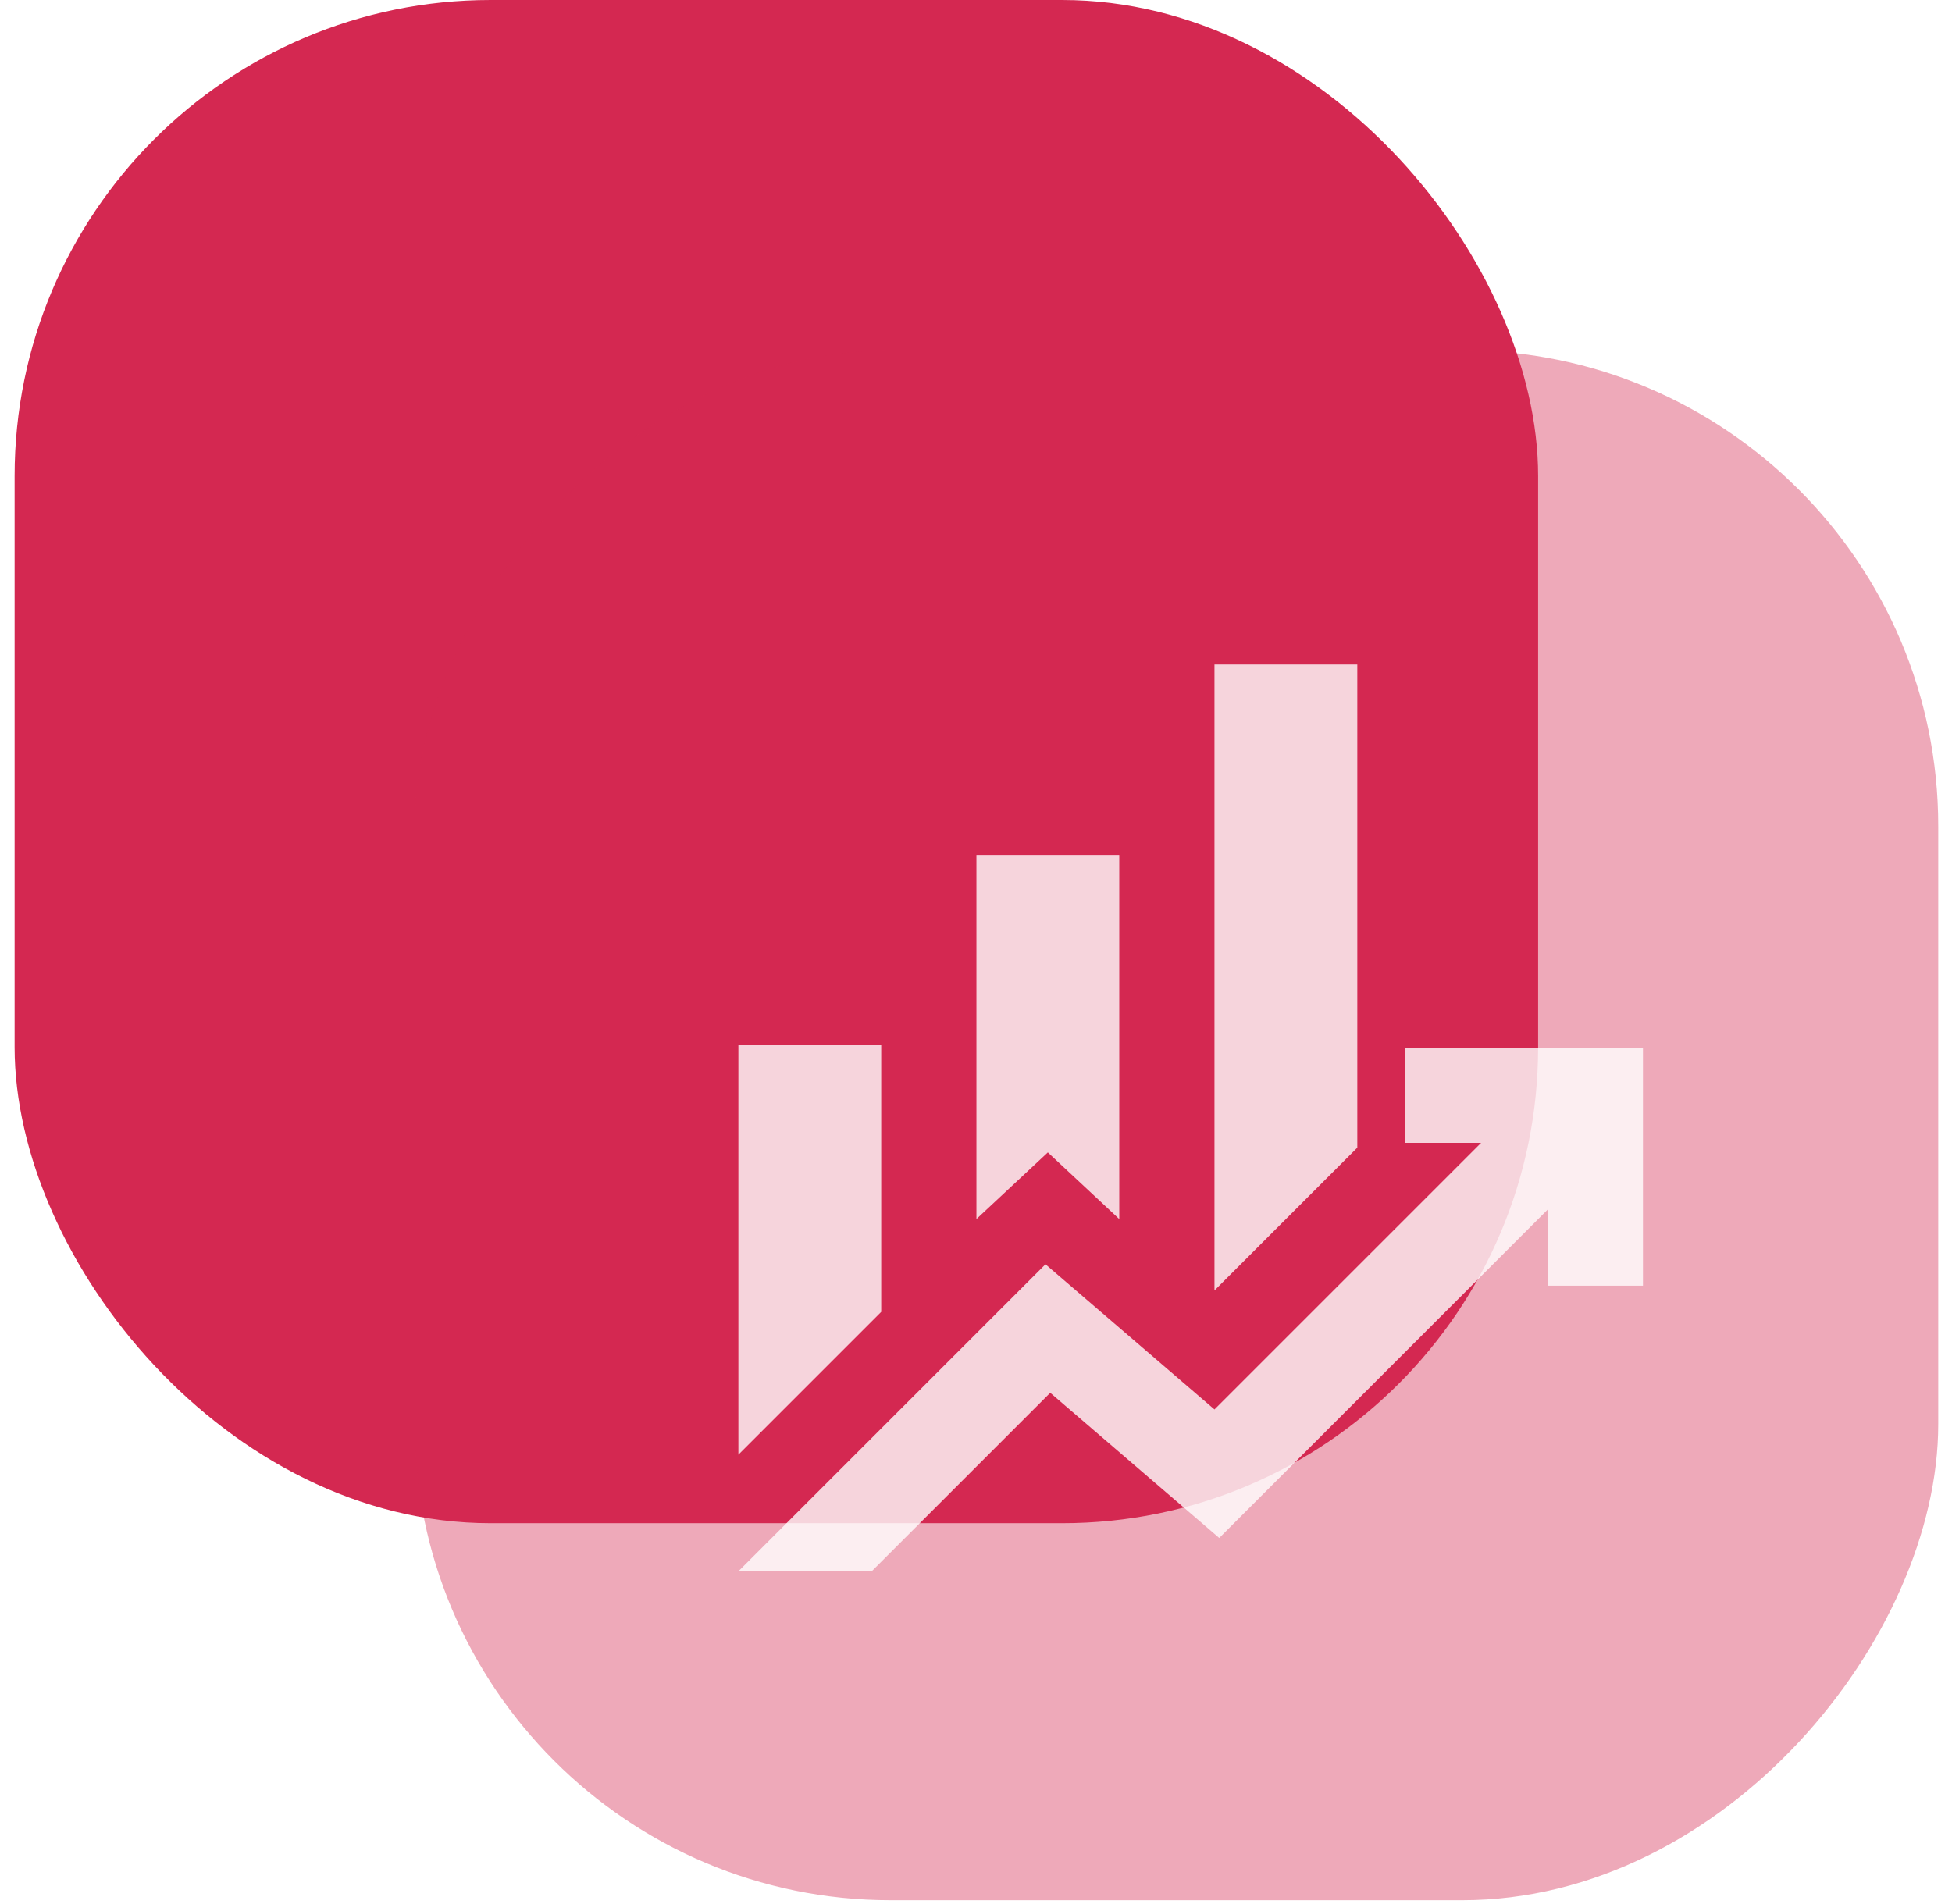
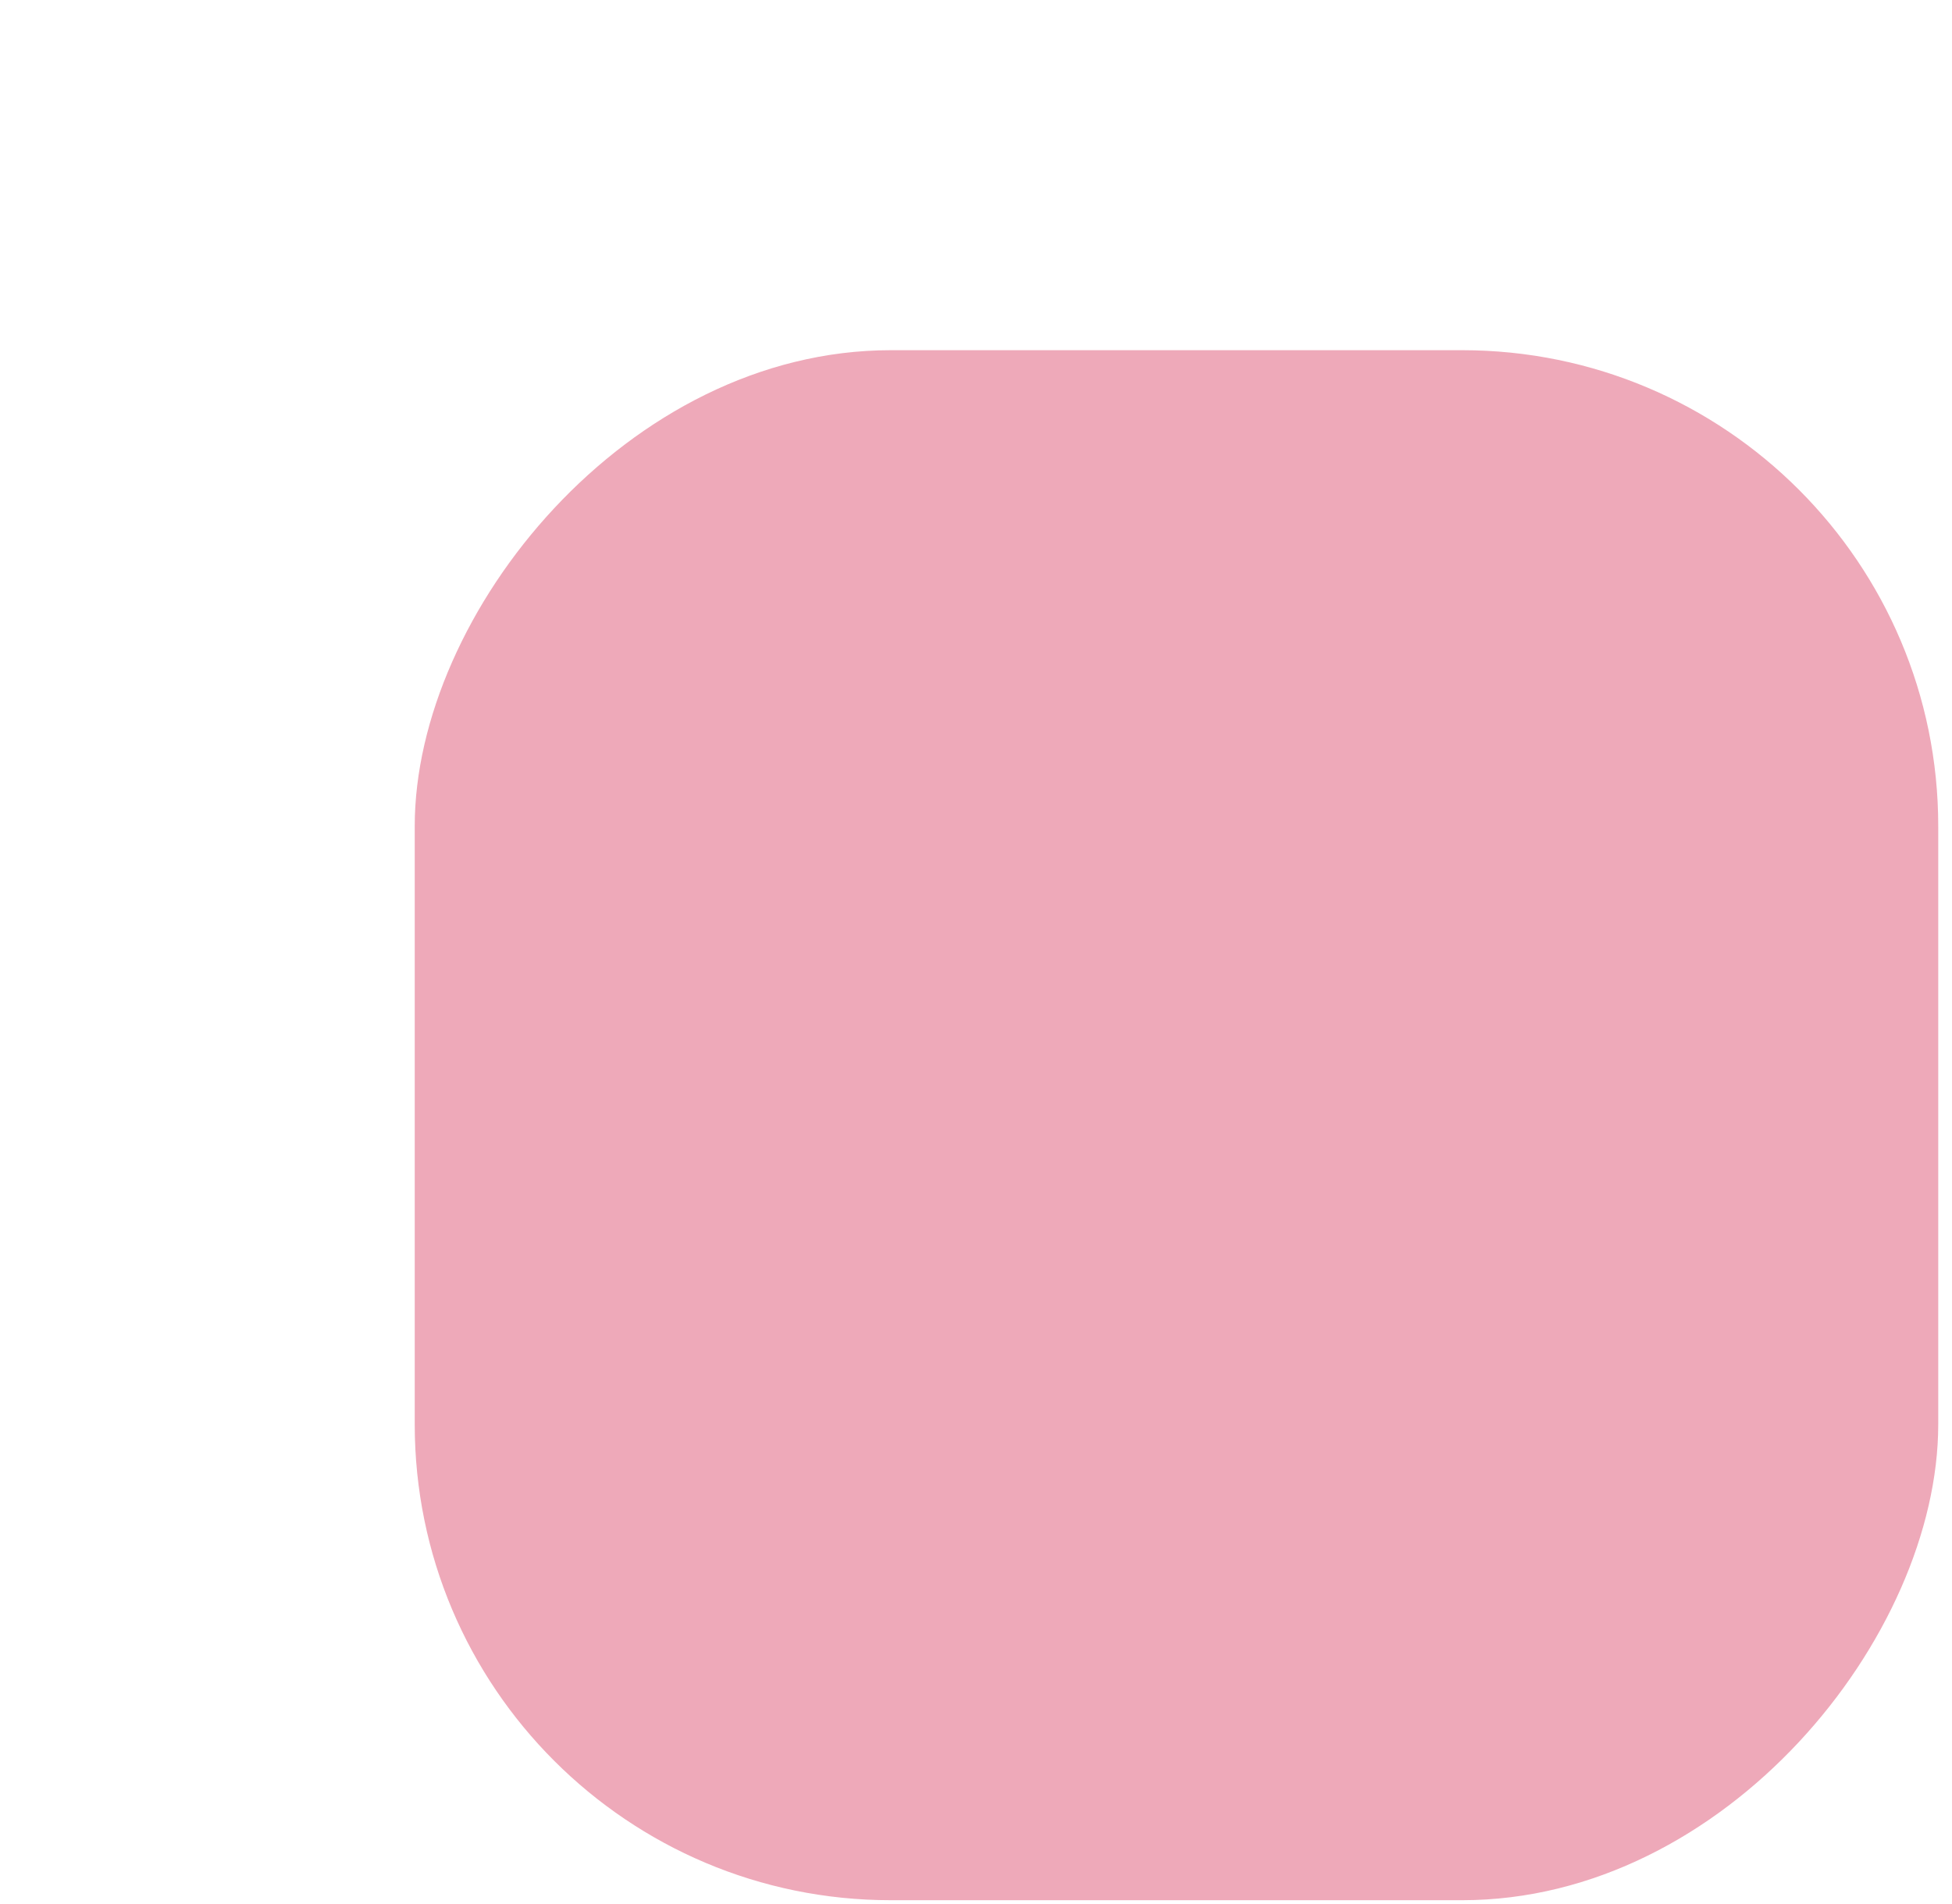
<svg xmlns="http://www.w3.org/2000/svg" width="41" height="40" viewBox="0 0 41 40" fill="none">
-   <rect x="0.307" width="32" height="32" rx="10" fill="#D42851" />
  <g filter="url(#filter0_bii_43_2)">
    <rect width="32" height="32.563" rx="10" transform="matrix(1 0 0 -1 8.711 39.92)" fill="#D42851" fill-opacity="0.4" />
  </g>
  <g opacity="0.8">
    <mask id="mask0_43_2" style="mask-type:alpha" maskUnits="userSpaceOnUse" x="12" y="11" width="25" height="25">
      <rect x="12.509" y="11.96" width="24" height="24" fill="#D9D9D9" />
    </mask>
    <g mask="url(#mask0_43_2)">
-       <path d="M20.509 25.61V17.96H23.509V25.61L22.009 24.21L20.509 25.61ZM25.509 27.11V13.96H28.509V24.11L25.509 27.11ZM15.509 30.56V21.96H18.509V27.56L15.509 30.56ZM15.509 33.01L21.959 26.56L25.509 29.61L31.109 24.01H29.509V22.01H34.509V27.01H32.509V25.41L25.609 32.31L22.059 29.26L18.309 33.01H15.509Z" fill="white" />
-     </g>
+       </g>
  </g>
  <defs>
    <filter id="filter0_bii_43_2" x="3.711" y="2.357" width="42" height="42.563" filterUnits="userSpaceOnUse" color-interpolation-filters="sRGB">
      <feFlood flood-opacity="0" result="BackgroundImageFix" />
      <feGaussianBlur in="BackgroundImageFix" stdDeviation="2.5" />
      <feComposite in2="SourceAlpha" operator="in" result="effect1_backgroundBlur_43_2" />
      <feBlend mode="normal" in="SourceGraphic" in2="effect1_backgroundBlur_43_2" result="shape" />
      <feColorMatrix in="SourceAlpha" type="matrix" values="0 0 0 0 0 0 0 0 0 0 0 0 0 0 0 0 0 0 127 0" result="hardAlpha" />
      <feOffset dx="-2.152" dy="2.152" />
      <feGaussianBlur stdDeviation="1.076" />
      <feComposite in2="hardAlpha" operator="arithmetic" k2="-1" k3="1" />
      <feColorMatrix type="matrix" values="0 0 0 0 1 0 0 0 0 1 0 0 0 0 1 0 0 0 0.078 0" />
      <feBlend mode="normal" in2="shape" result="effect2_innerShadow_43_2" />
      <feColorMatrix in="SourceAlpha" type="matrix" values="0 0 0 0 0 0 0 0 0 0 0 0 0 0 0 0 0 0 127 0" result="hardAlpha" />
      <feOffset dx="2.152" dy="-2.152" />
      <feGaussianBlur stdDeviation="1.076" />
      <feComposite in2="hardAlpha" operator="arithmetic" k2="-1" k3="1" />
      <feColorMatrix type="matrix" values="0 0 0 0 0.632 0 0 0 0 0.119 0 0 0 0 0.241 0 0 0 0.078 0" />
      <feBlend mode="normal" in2="effect2_innerShadow_43_2" result="effect3_innerShadow_43_2" />
    </filter>
  </defs>
</svg>